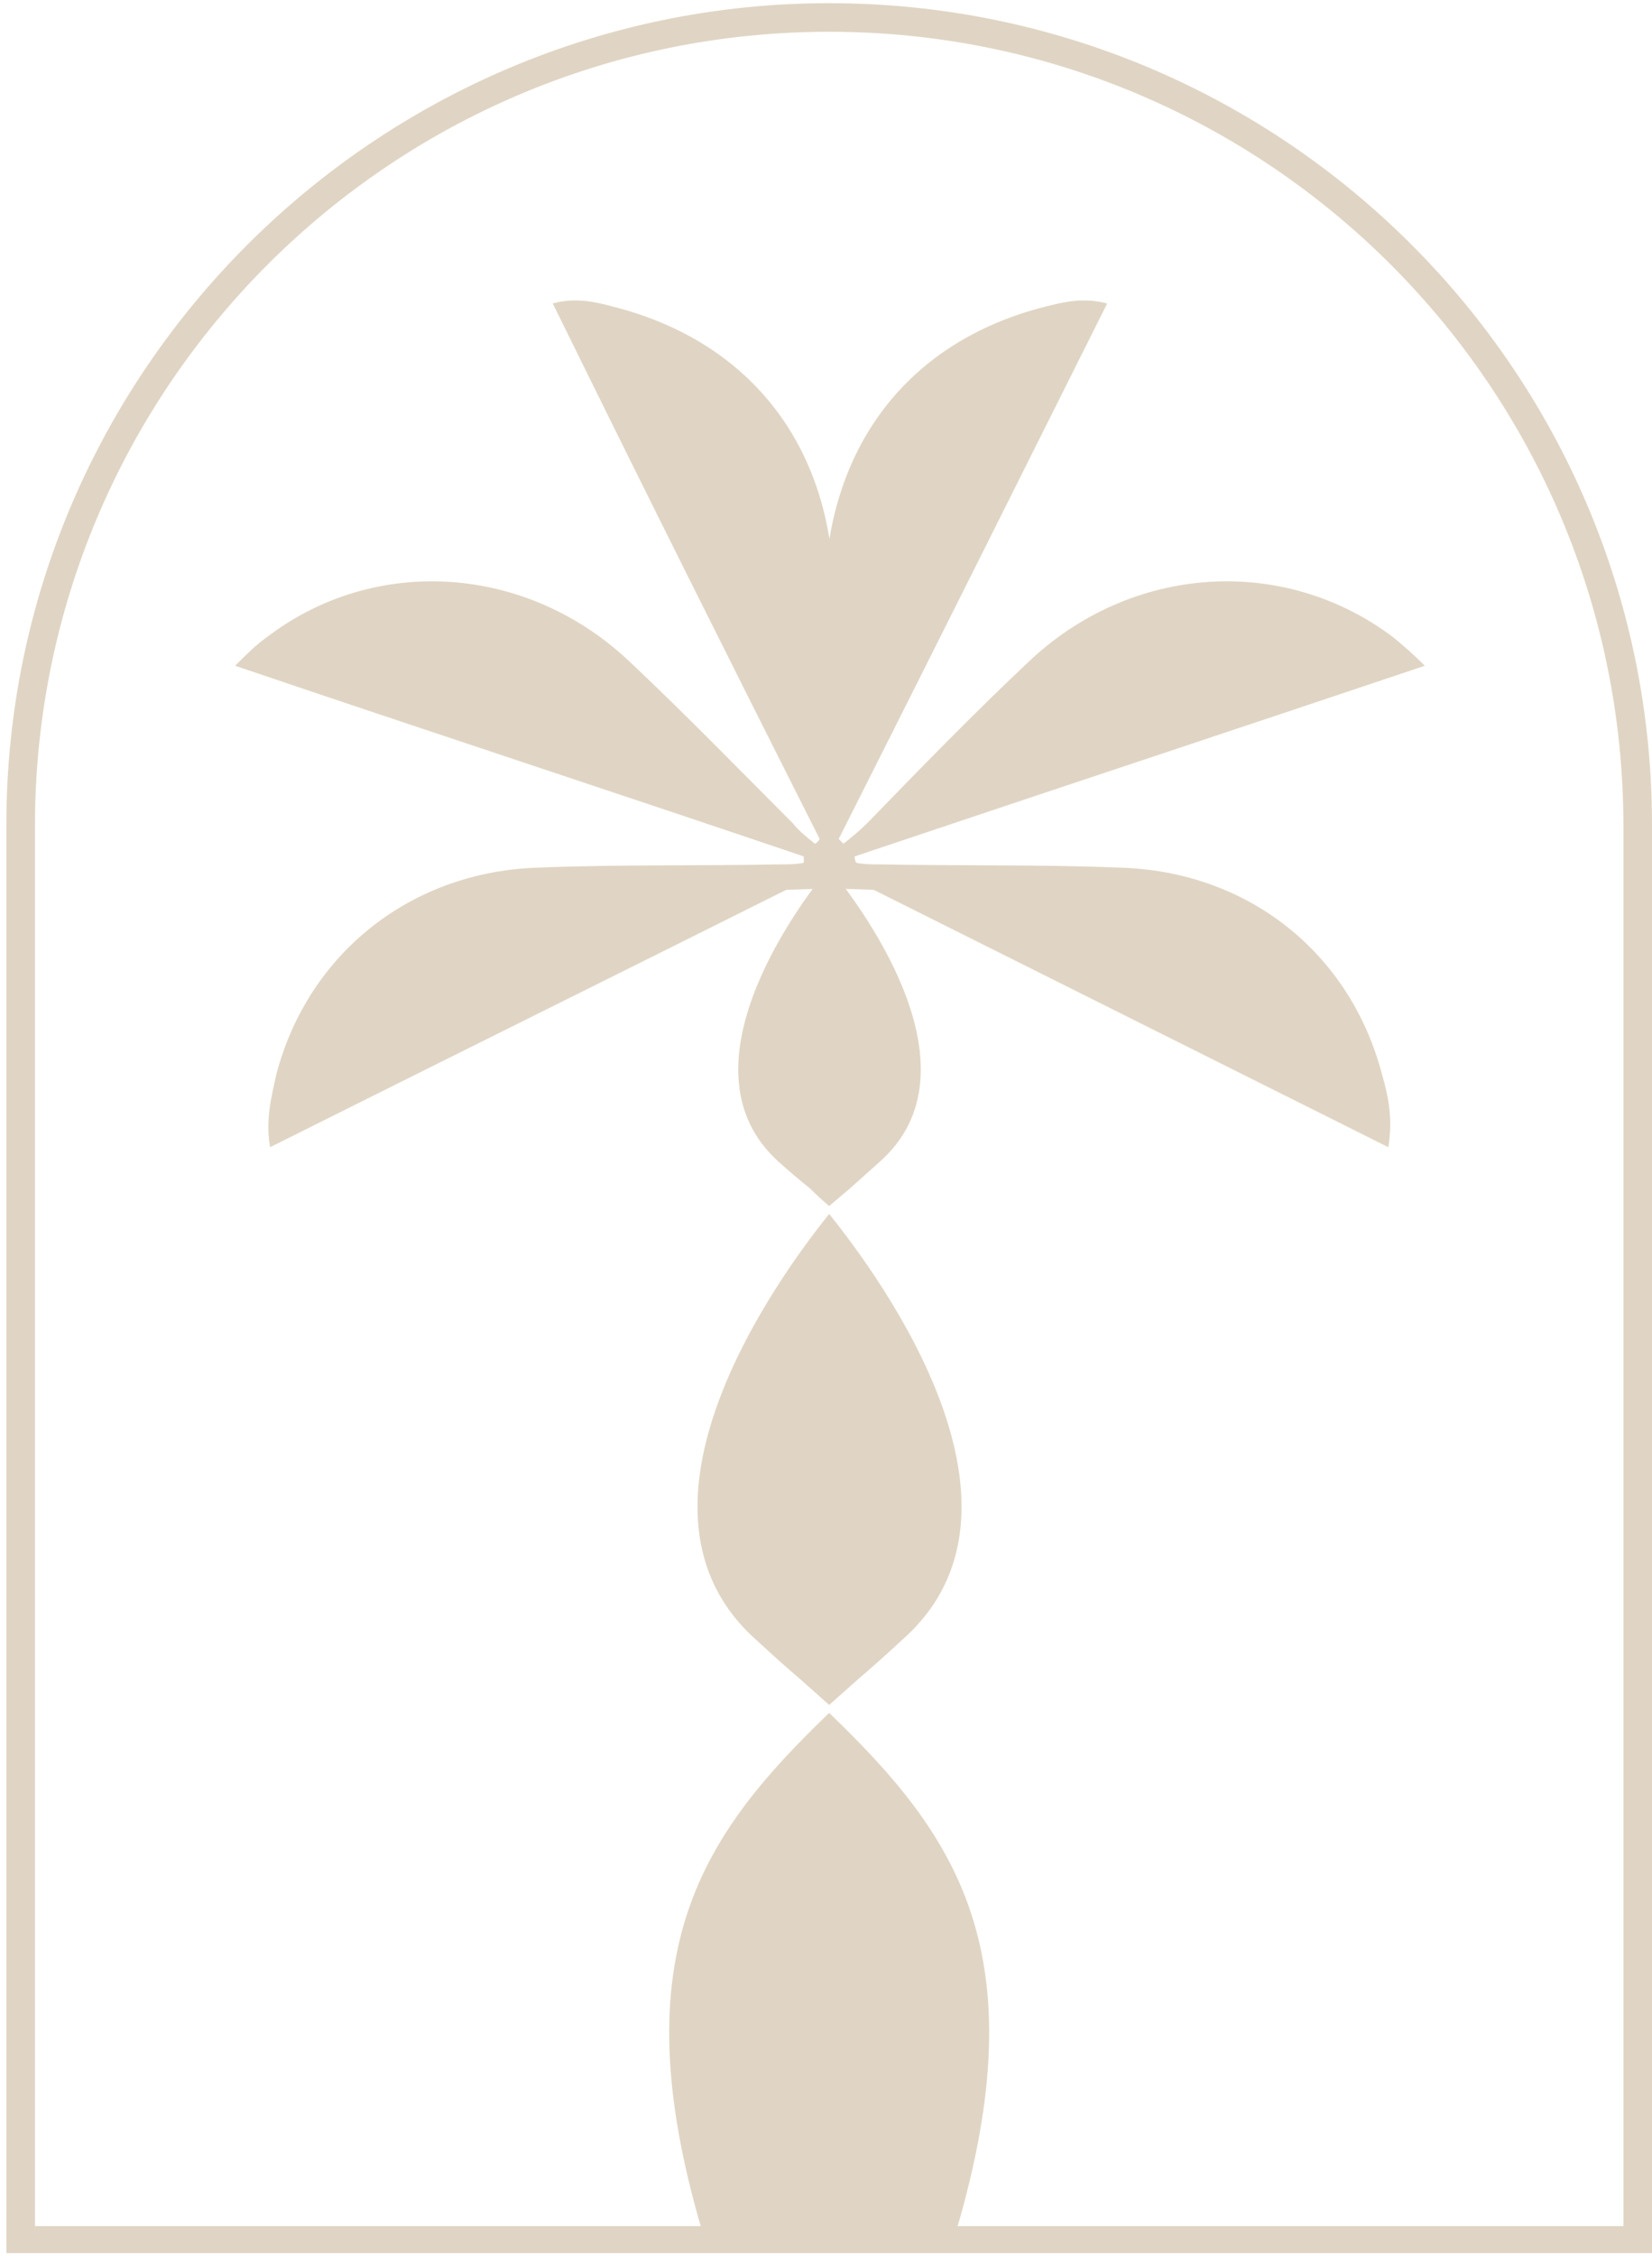
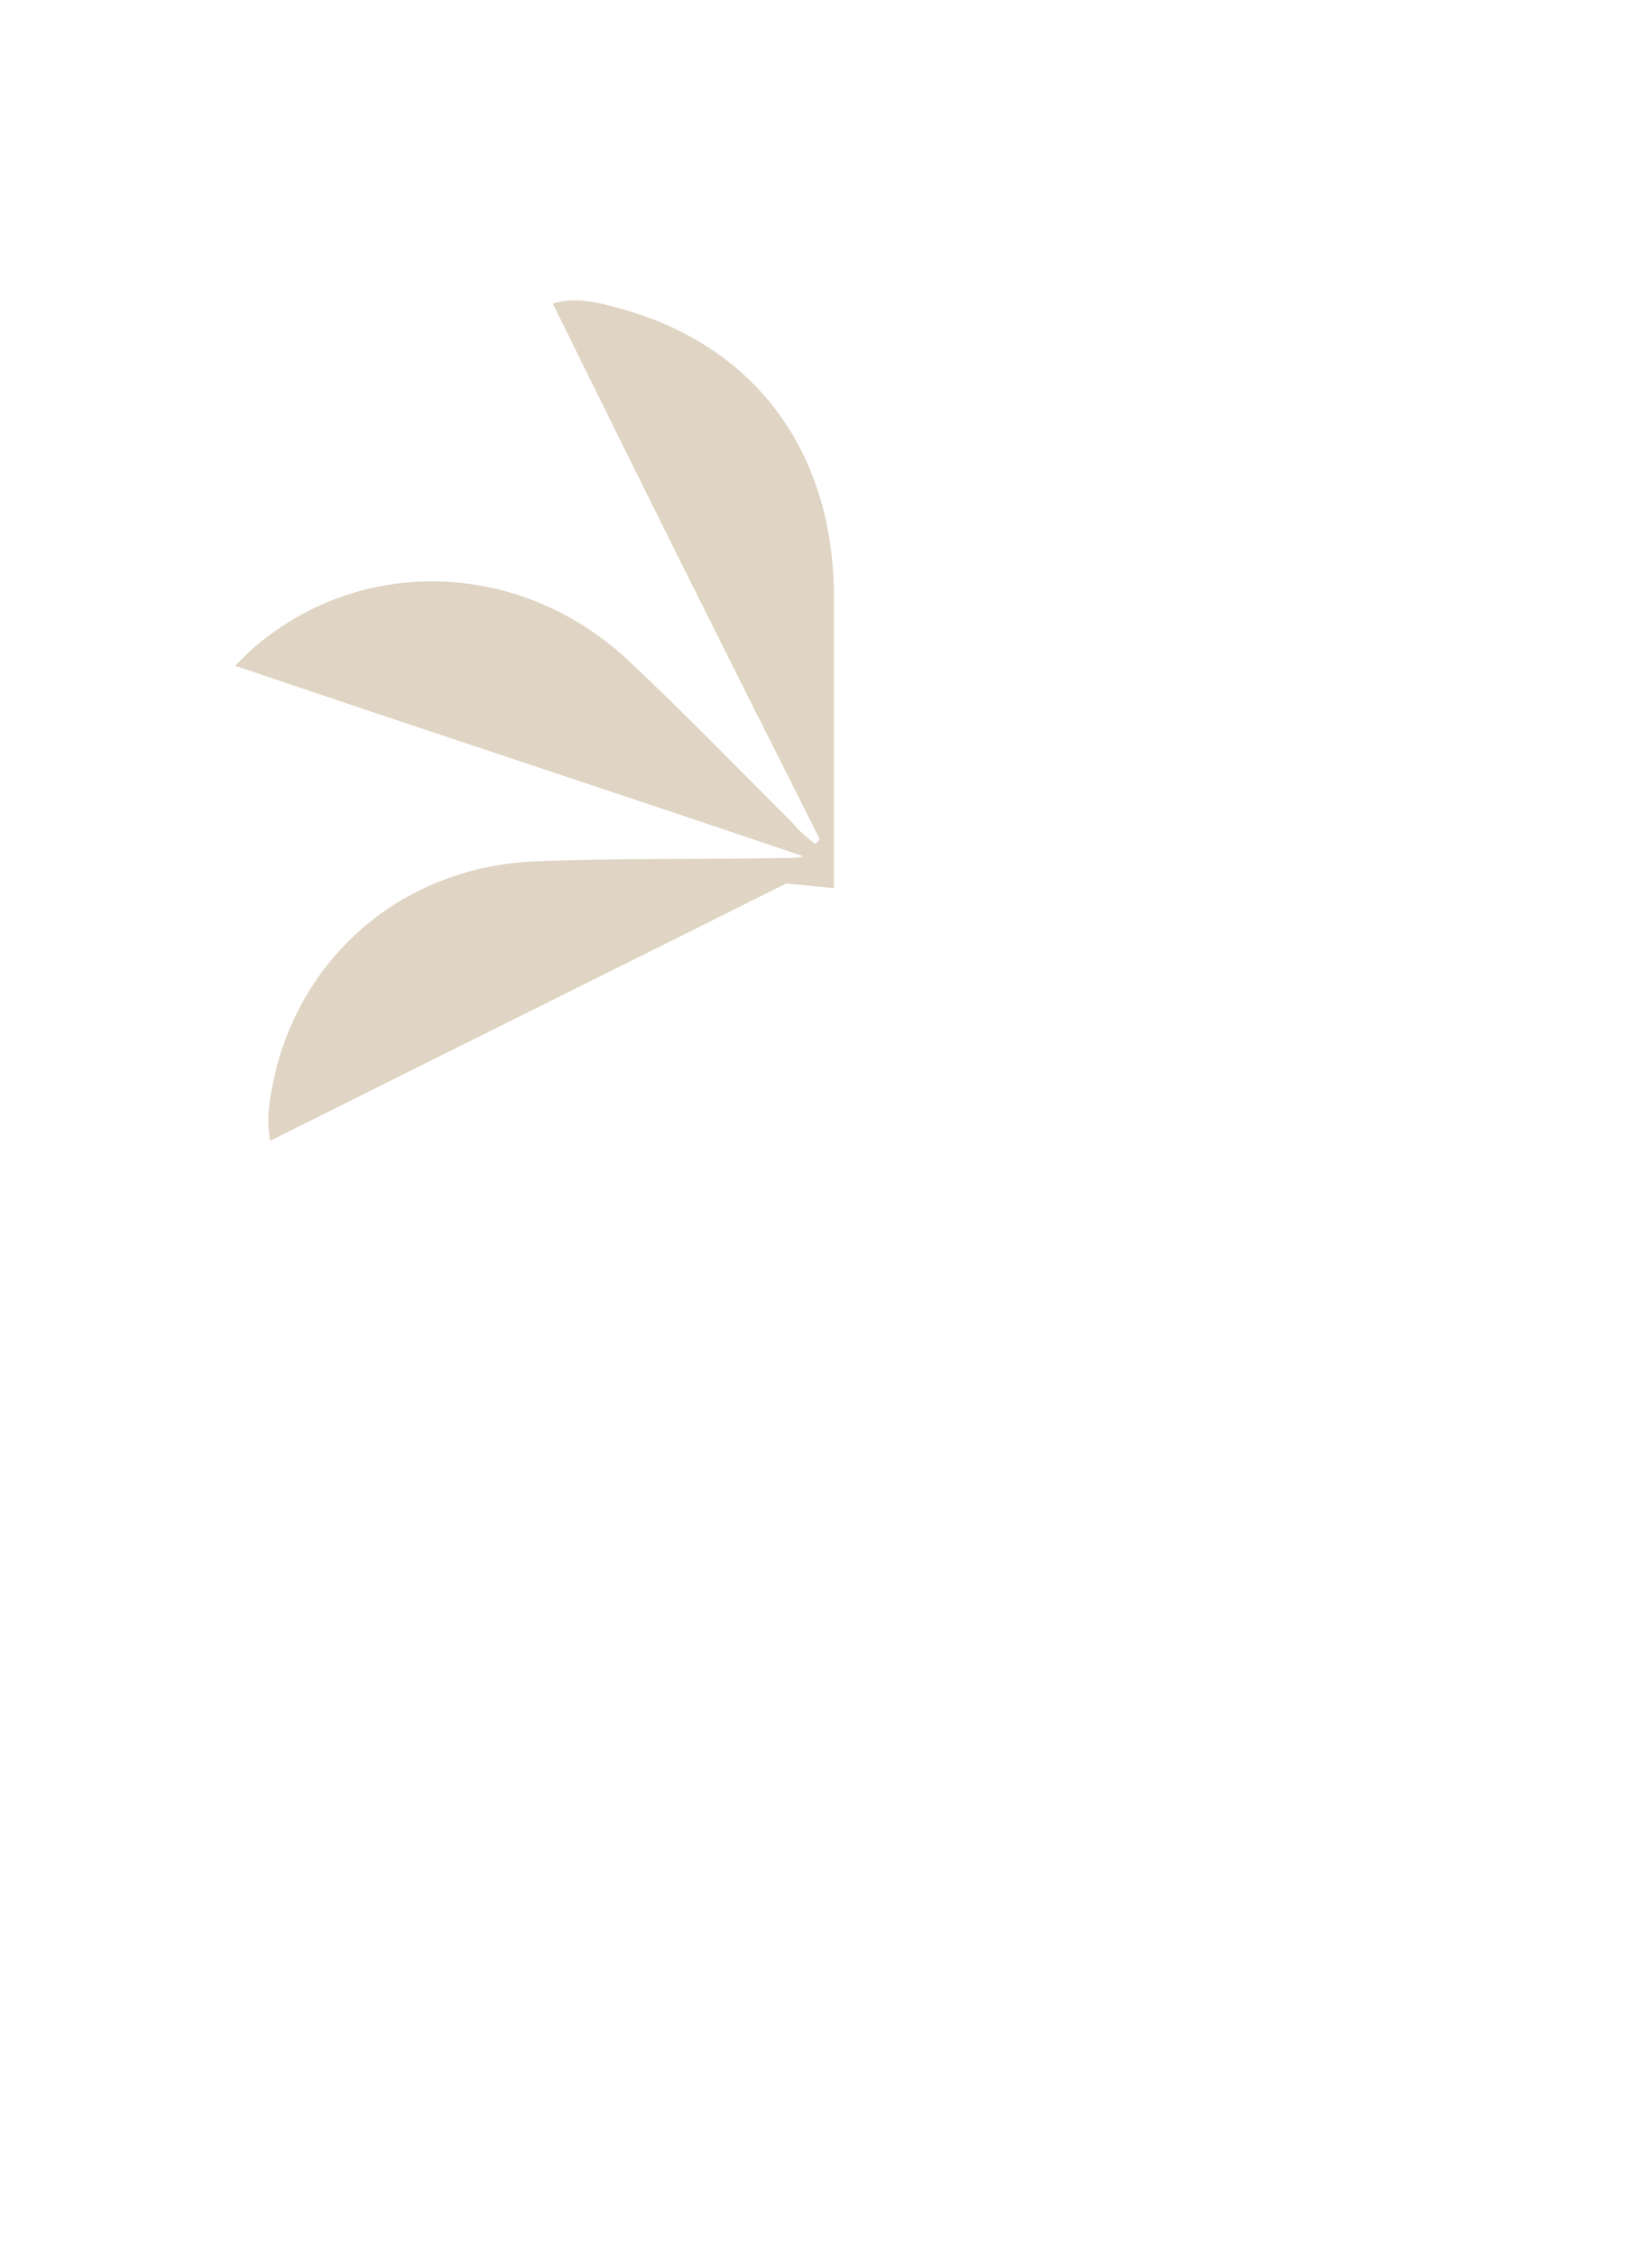
<svg xmlns="http://www.w3.org/2000/svg" version="1.2" viewBox="0 0 104 142" width="104" height="142">
  <title>Horizontal_Final Logo_1 (2) (1)</title>
  <style>
		.s0 { fill: #e0d5c4 } 
	</style>
  <g>
    <g>
      <g>
-         <path class="s0" d="m104 141.8h-103.6v-89.9c0-28.5 23.3-51.7 51.8-51.7 28.6 0 51.8 23.2 51.8 51.7zm-101.8-1.7h100v-88.1c0-27.6-22.4-50-50-50-27.6 0-50 22.4-50 50z" />
-       </g>
+         </g>
      <g>
        <g>
          <g>
-             <path class="s0" d="m52.5 55.9q0-9.2 0-18.3c0-9.4-5.2-16.1-13.9-18.3-1.1-0.3-2.4-0.6-3.8-0.2 5.6 11.4 11.2 22.6 16.8 33.7q-0.1 0.2-0.3 0.3c-0.5-0.4-1-0.8-1.4-1.3-3.4-3.4-6.7-6.8-10.2-10.1-6.5-6.2-16.1-6.8-22.9-1.6-0.7 0.5-1.2 1-2 1.8 12.1 4.1 24 8 35.8 12q0 0.2 0 0.4c-0.5 0.1-1 0.1-1.5 0.1-5 0.1-10.1 0-15.1 0.2-8.1 0.2-14.6 5.4-16.6 13-0.3 1.4-0.7 2.8-0.4 4.6 10.8-5.4 21.5-10.7 32.5-16.2z" />
+             <path class="s0" d="m52.5 55.9q0-9.2 0-18.3c0-9.4-5.2-16.1-13.9-18.3-1.1-0.3-2.4-0.6-3.8-0.2 5.6 11.4 11.2 22.6 16.8 33.7q-0.1 0.2-0.3 0.3c-0.5-0.4-1-0.8-1.4-1.3-3.4-3.4-6.7-6.8-10.2-10.1-6.5-6.2-16.1-6.8-22.9-1.6-0.7 0.5-1.2 1-2 1.8 12.1 4.1 24 8 35.8 12c-0.5 0.1-1 0.1-1.5 0.1-5 0.1-10.1 0-15.1 0.2-8.1 0.2-14.6 5.4-16.6 13-0.3 1.4-0.7 2.8-0.4 4.6 10.8-5.4 21.5-10.7 32.5-16.2z" />
          </g>
        </g>
        <g>
          <g>
-             <path class="s0" d="m52 55.9q-0.1-9.2-0.1-18.3c0.1-9.4 5.2-16.1 13.9-18.3 1.2-0.3 2.4-0.6 3.9-0.2-5.7 11.4-11.3 22.6-16.9 33.7q0.2 0.2 0.3 0.3c0.5-0.4 1-0.8 1.5-1.3 3.3-3.4 6.6-6.8 10.1-10.1 6.5-6.2 16.1-6.8 23-1.6 0.6 0.5 1.2 1 2 1.8-12.2 4.1-24 8-35.9 12q0 0.2 0.1 0.4c0.5 0.1 1 0.1 1.5 0.1 5 0.1 10 0 15 0.2 8.2 0.2 14.6 5.4 16.6 13 0.4 1.4 0.7 2.8 0.4 4.6-10.8-5.4-21.4-10.7-32.4-16.2z" />
-           </g>
+             </g>
        </g>
        <g>
-           <path class="s0" d="m50.4 105.7q-1.4-1.2-2.8-2.5c-9.2-8.2 1.3-22.7 4.6-26.8 3.3 4.1 13.9 18.6 4.6 26.8q-1.4 1.3-2.8 2.5-0.9 0.8-1.8 1.6-0.9-0.8-1.8-1.6z" />
-         </g>
+           </g>
        <g>
-           <path class="s0" d="m51 74.8q-1-0.8-2-1.7c-6.3-5.7 0.9-15.7 3.2-18.5 2.3 2.8 9.6 12.8 3.2 18.5q-1 0.9-1.9 1.7-0.7 0.6-1.3 1.1-0.6-0.5-1.2-1.1z" />
-         </g>
+           </g>
        <g>
-           <path class="s0" d="m52.2 107.8c7.9 7.6 13.2 15 8 32.6h-16c-5.2-17.6 0.1-25 8-32.6z" />
-         </g>
+           </g>
      </g>
    </g>
  </g>
</svg>